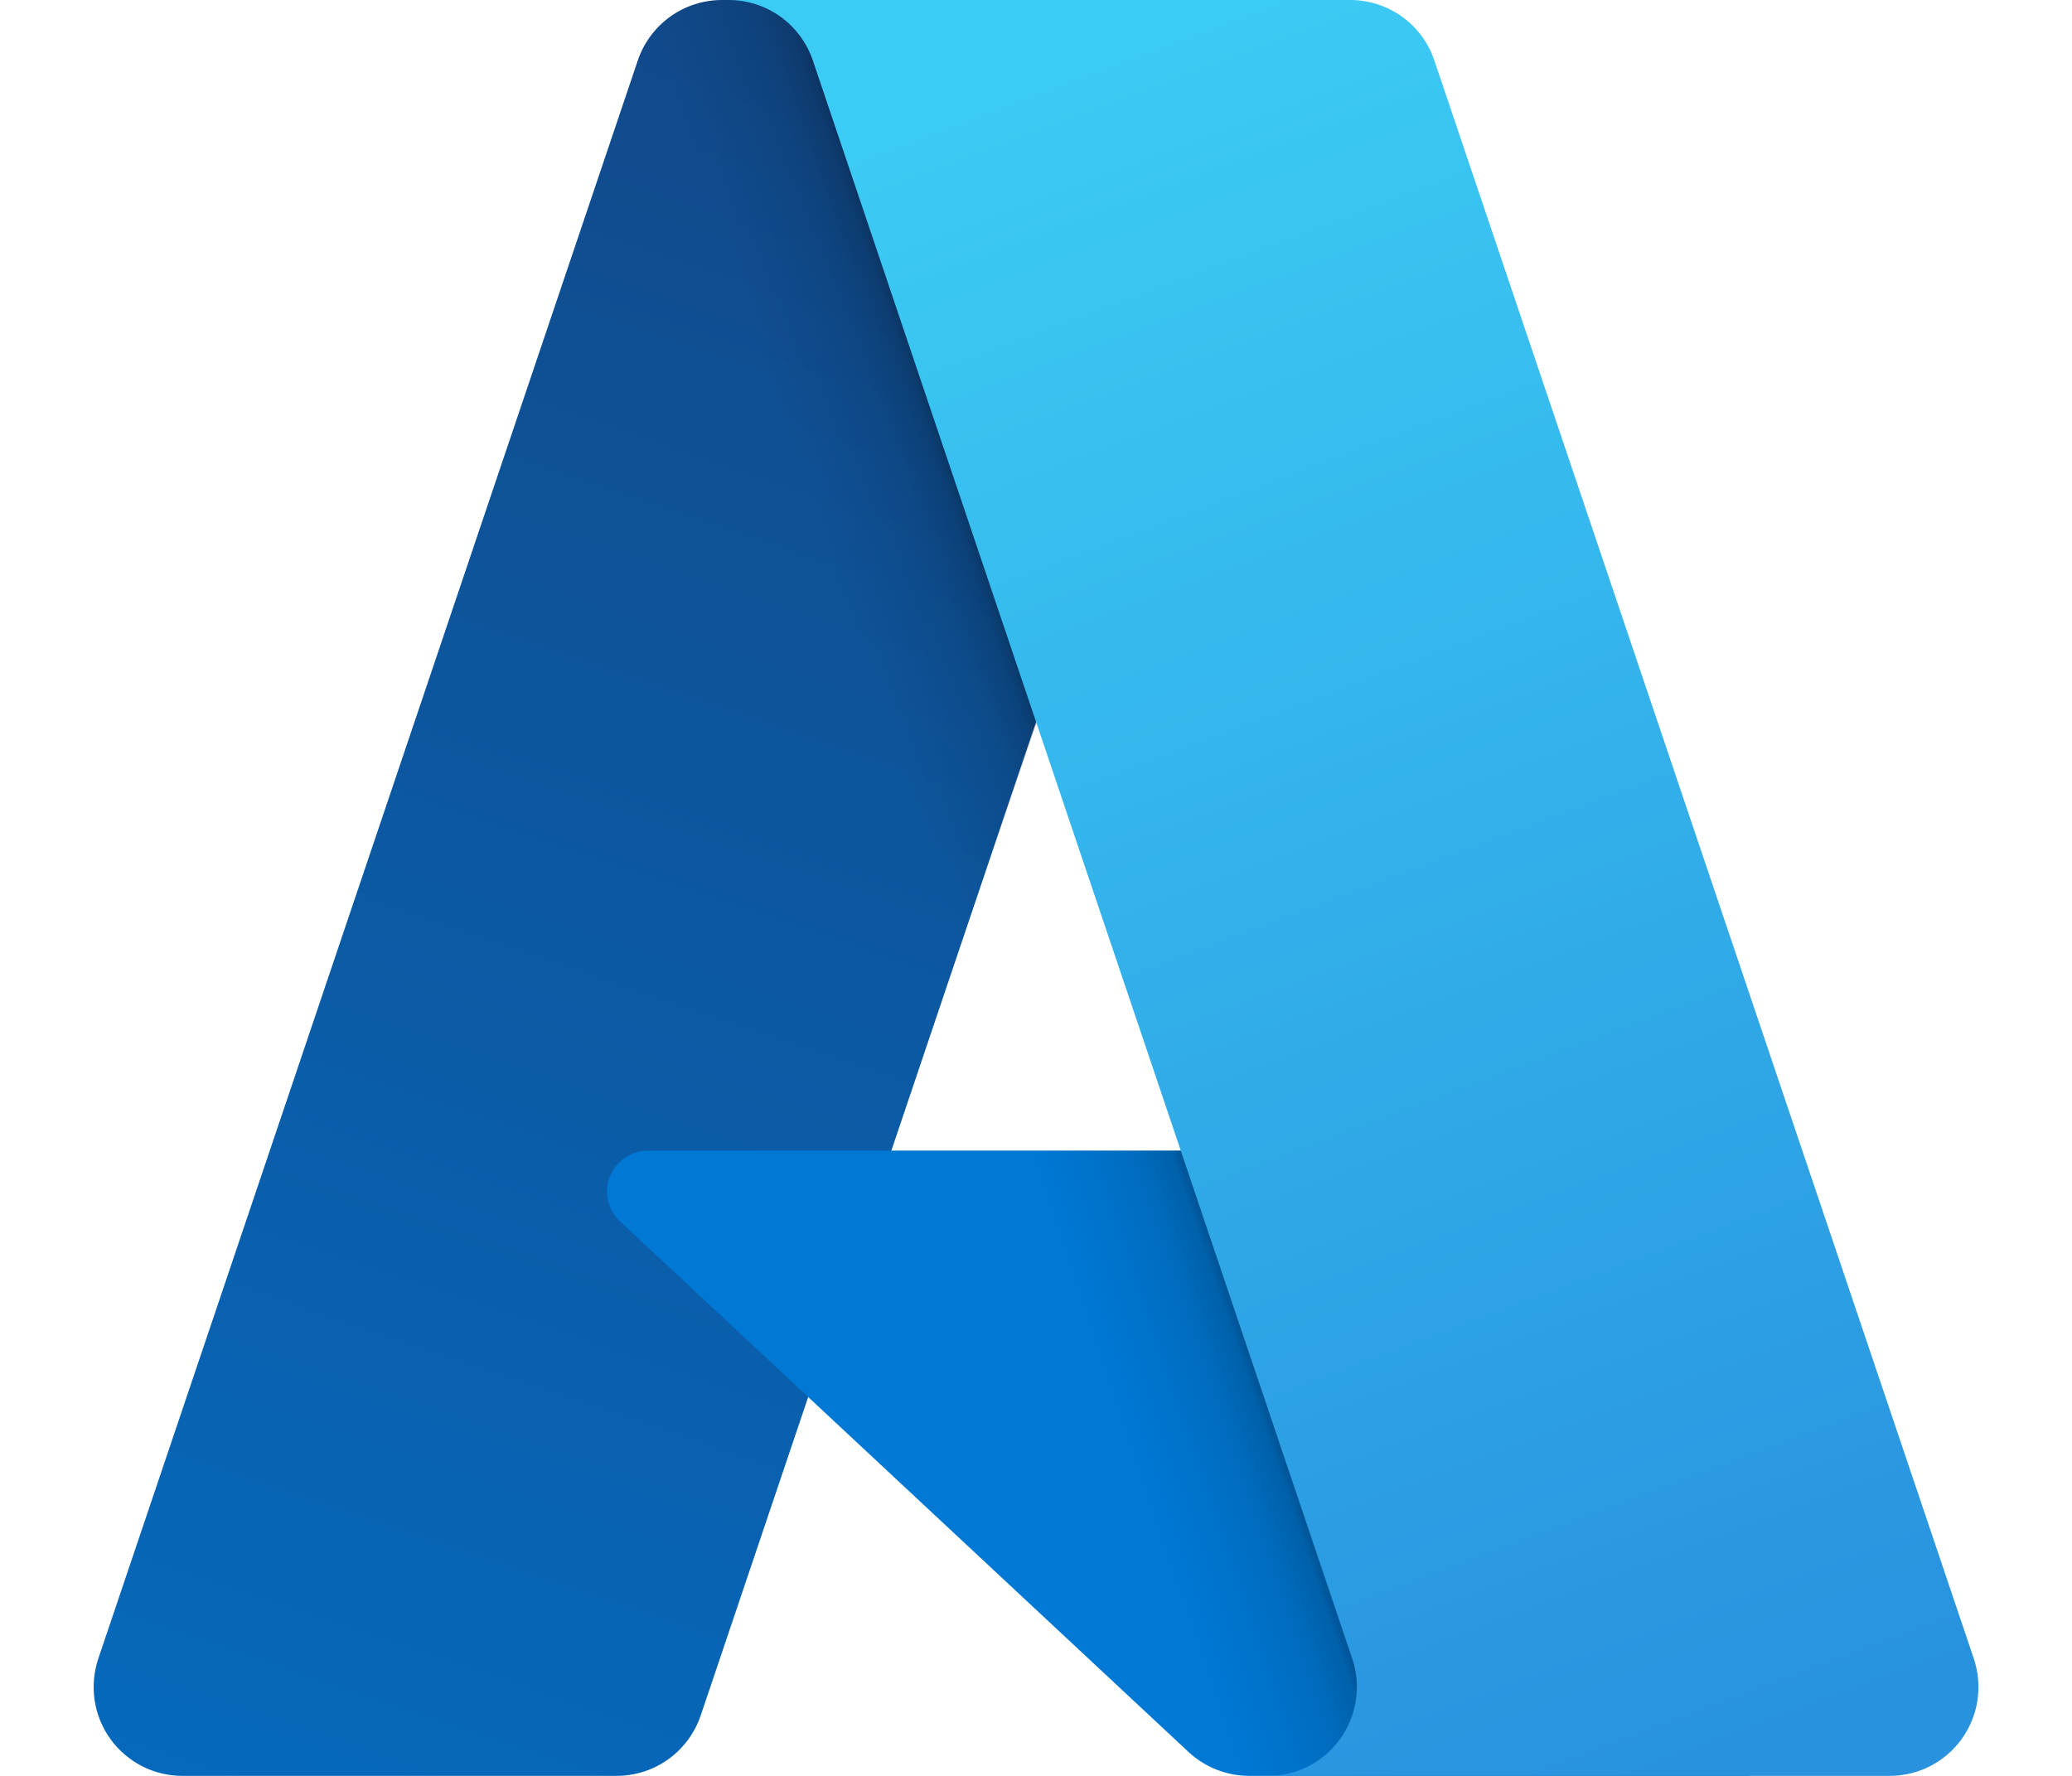
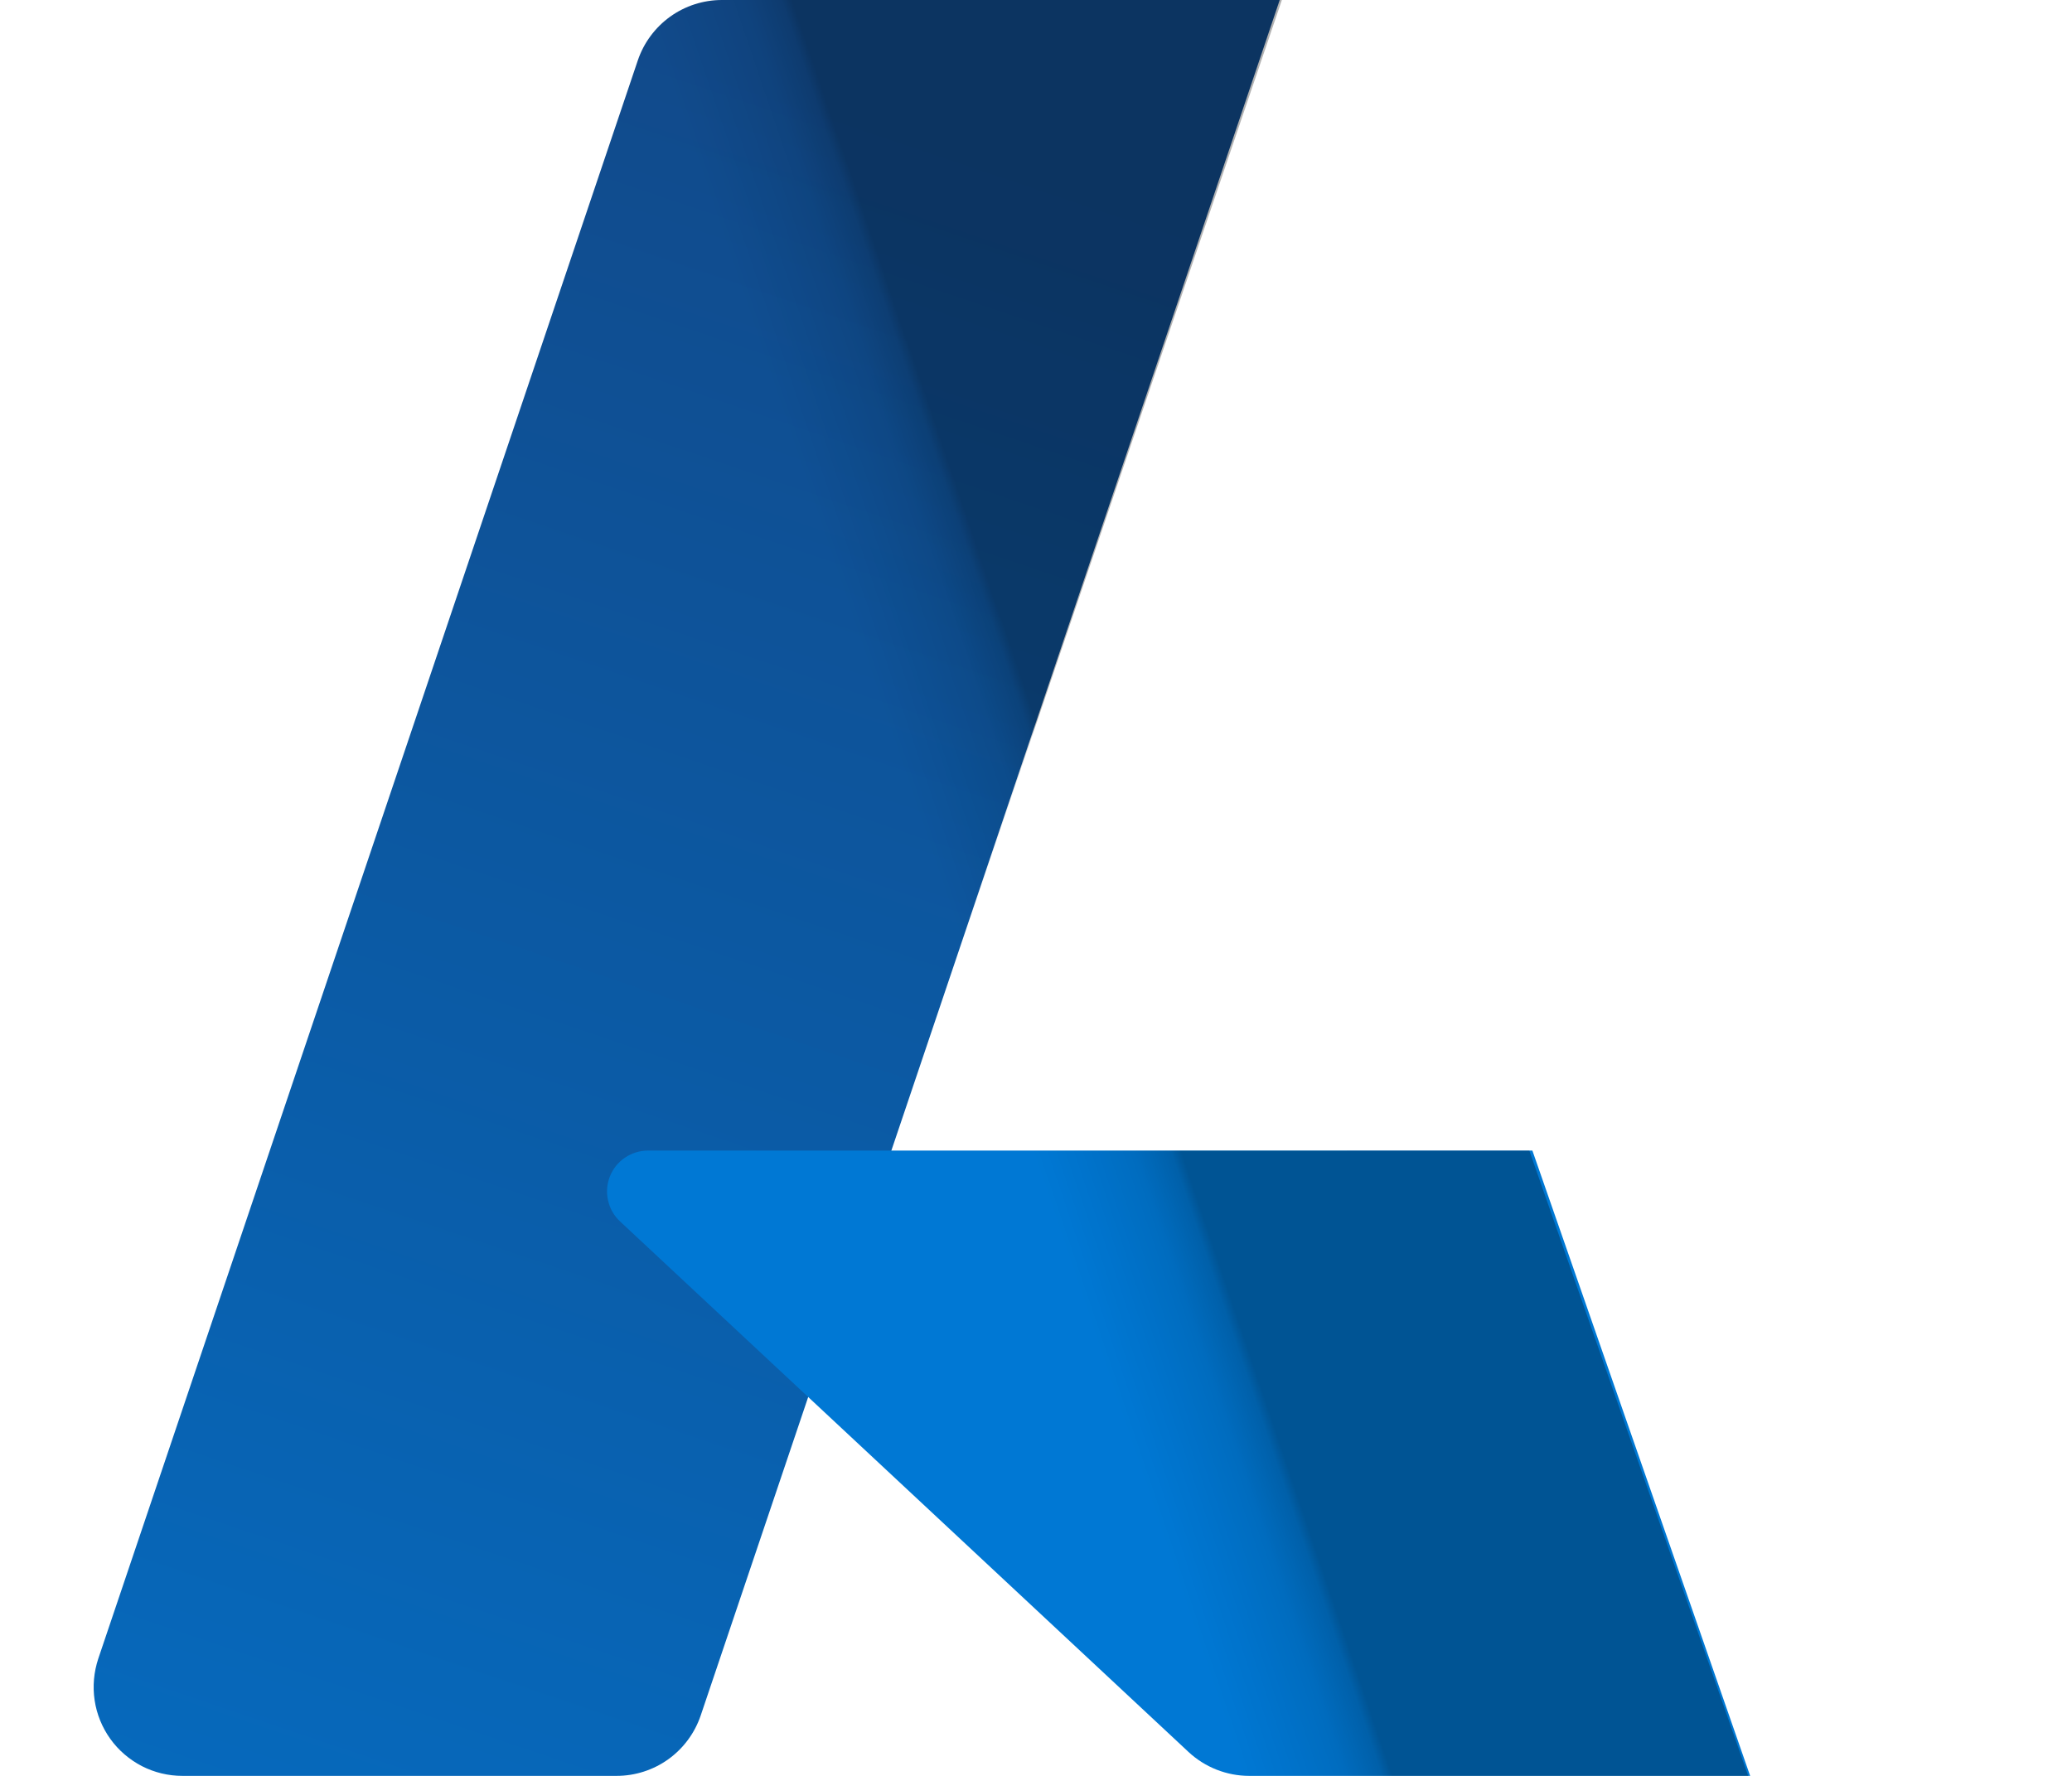
<svg xmlns="http://www.w3.org/2000/svg" width="21" height="18" viewBox="0 0 21 18" fill="none">
  <path d="M7.318 0H12.97L7.102 17.387C7.042 17.565 6.927 17.721 6.774 17.831C6.621 17.941 6.437 18 6.248 18H1.849C1.706 18 1.565 17.966 1.438 17.901C1.311 17.835 1.201 17.741 1.118 17.625C1.035 17.509 0.98 17.375 0.959 17.233C0.938 17.092 0.951 16.948 0.996 16.812L6.464 0.613C6.524 0.435 6.639 0.279 6.792 0.169C6.945 0.059 7.129 0 7.318 0Z" fill="url(#paint0_linear_3596_16501)" />
  <path d="M15.531 11.662H6.568C6.484 11.662 6.403 11.687 6.334 11.734C6.265 11.78 6.212 11.847 6.181 11.925C6.151 12.002 6.144 12.087 6.163 12.168C6.181 12.25 6.223 12.323 6.284 12.38L12.044 17.756C12.212 17.913 12.433 18 12.662 18H17.738L15.531 11.662Z" fill="#0078D4" />
  <path d="M7.318 0C7.128 -0 6.942 0.06 6.788 0.172C6.634 0.285 6.52 0.443 6.462 0.625L1.004 16.797C0.955 16.933 0.94 17.079 0.959 17.222C0.979 17.365 1.032 17.501 1.116 17.619C1.199 17.737 1.309 17.833 1.437 17.9C1.566 17.966 1.708 18 1.852 18H6.365C6.533 17.97 6.69 17.896 6.82 17.785C6.95 17.674 7.049 17.531 7.105 17.37L8.194 14.162L12.082 17.789C12.245 17.924 12.449 17.998 12.661 18H17.718L15.5 11.662L9.035 11.663L12.992 0H7.318Z" fill="url(#paint1_linear_3596_16501)" />
-   <path d="M14.537 0.612C14.477 0.434 14.363 0.279 14.21 0.169C14.056 0.059 13.873 0 13.685 0H7.385C7.573 0 7.757 0.059 7.91 0.169C8.063 0.279 8.177 0.434 8.238 0.612L13.705 16.812C13.751 16.948 13.763 17.092 13.742 17.233C13.721 17.374 13.666 17.509 13.583 17.625C13.5 17.741 13.39 17.835 13.263 17.901C13.136 17.966 12.995 18 12.852 18H19.152C19.295 18 19.436 17.966 19.563 17.901C19.69 17.835 19.8 17.741 19.883 17.625C19.966 17.509 20.021 17.374 20.042 17.233C20.063 17.092 20.05 16.947 20.005 16.812L14.537 0.612Z" fill="url(#paint2_linear_3596_16501)" />
  <defs>
    <linearGradient id="paint0_linear_3596_16501" x1="9.378" y1="1.334" x2="3.507" y2="18.677" gradientUnits="userSpaceOnUse">
      <stop stop-color="#114A8B" />
      <stop offset="1" stop-color="#0669BC" />
    </linearGradient>
    <linearGradient id="paint1_linear_3596_16501" x1="11.212" y1="9.416" x2="9.854" y2="9.875" gradientUnits="userSpaceOnUse">
      <stop stop-opacity="0.3" />
      <stop offset="0.071" stop-opacity="0.2" />
      <stop offset="0.321" stop-opacity="0.1" />
      <stop offset="0.623" stop-opacity="0.05" />
      <stop offset="1" stop-opacity="0" />
    </linearGradient>
    <linearGradient id="paint2_linear_3596_16501" x1="10.465" y1="0.828" x2="16.909" y2="17.996" gradientUnits="userSpaceOnUse">
      <stop stop-color="#3CCBF4" />
      <stop offset="1" stop-color="#2892DF" />
    </linearGradient>
  </defs>
</svg>